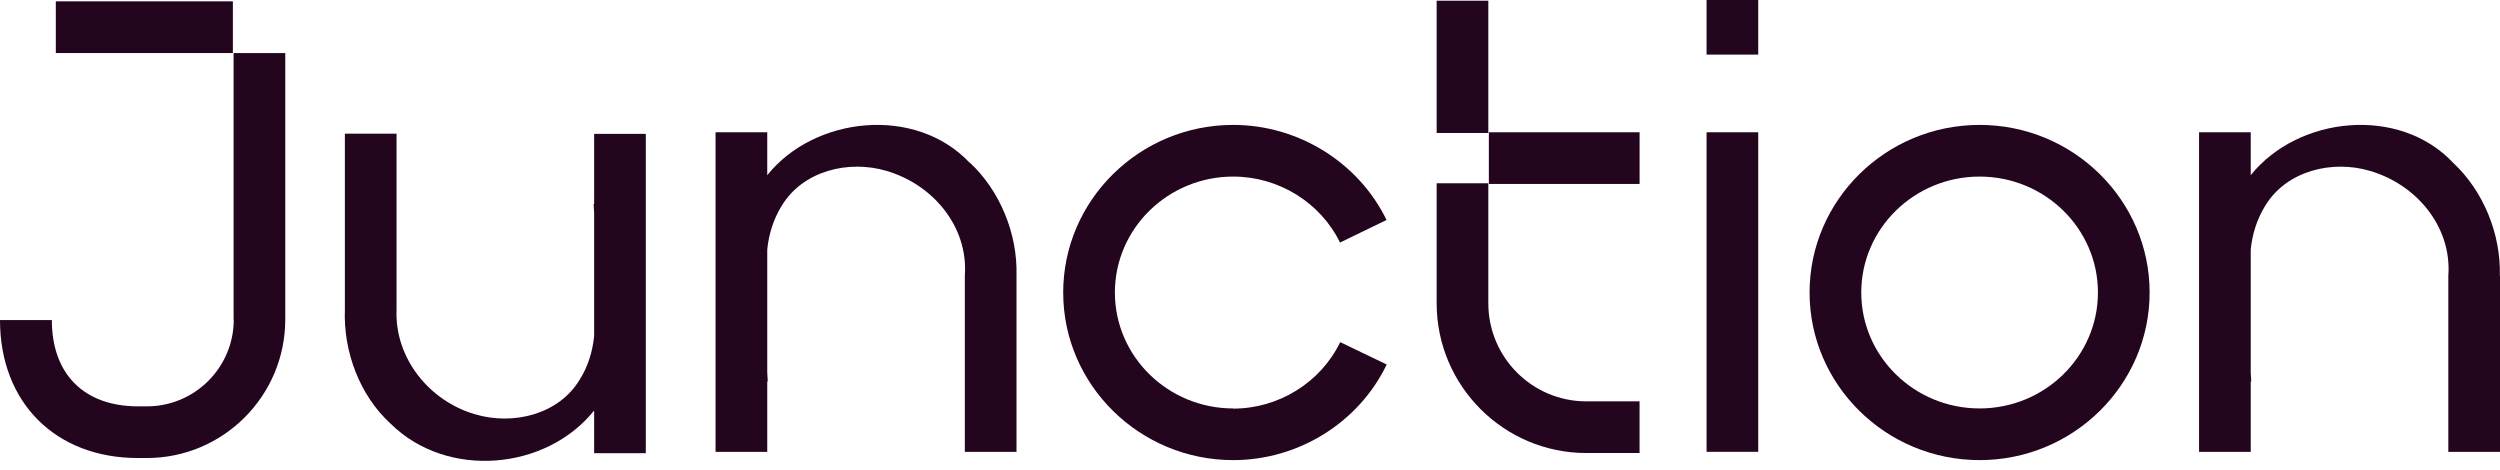
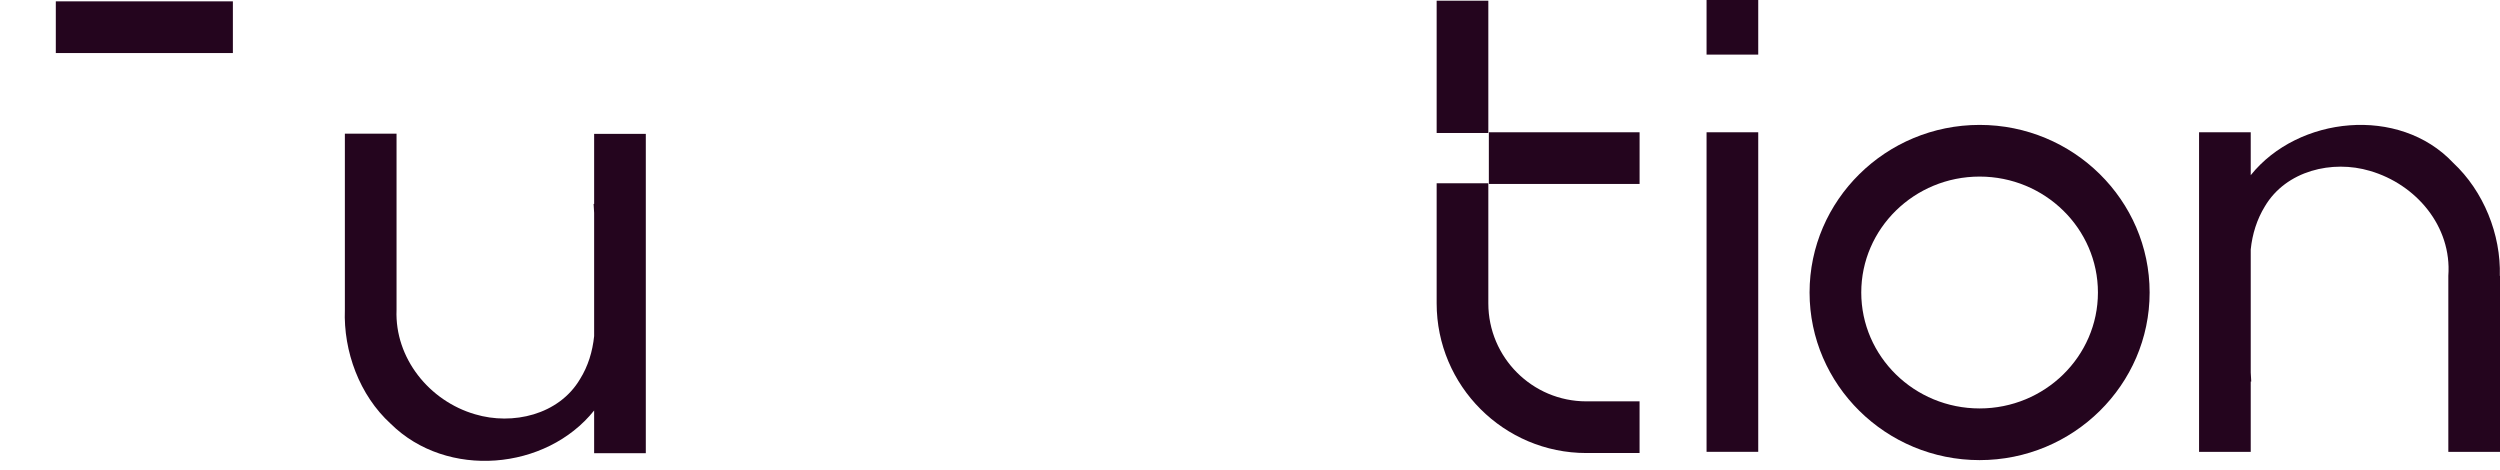
<svg xmlns="http://www.w3.org/2000/svg" width="100%" viewBox="0 0 133 25" fill="none">
  <path d="M12.389 0.072H2.969V2.822H12.389V0.072Z" fill="#24051E" />
-   <path d="M12.436 16.999C12.436 19.547 10.365 21.618 7.817 21.618H7.35C4.472 21.618 2.758 19.904 2.758 17.027H0C0 21.416 2.951 24.367 7.34 24.367H7.808C11.877 24.367 15.176 21.059 15.176 16.999V2.822H12.427V16.999H12.436Z" fill="#24051E" />
  <path d="M79.179 16.137V9.75H76.43V16.137C76.43 20.527 80.004 24.101 84.393 24.101H87.225V21.352H84.393C81.516 21.352 79.179 19.015 79.179 16.137Z" fill="#24051E" />
  <path d="M93.538 0H90.789V2.905H93.538V0Z" fill="#24051E" />
  <path d="M87.226 7.037H79.207V9.786H87.226V7.037Z" fill="#24051E" />
  <path d="M79.179 0.037H76.43V7.075H79.179V0.037Z" fill="#24051E" />
  <path d="M93.538 7.037H90.789V24.037H93.538V7.037Z" fill="#24051E" />
  <path d="M105.315 6.645C100.329 6.645 96.269 10.649 96.269 15.561C96.269 20.473 100.329 24.478 105.315 24.478C110.3 24.478 114.36 20.473 114.36 15.561C114.36 10.649 110.3 6.645 105.315 6.645ZM105.315 21.729C101.841 21.729 99.019 18.961 99.019 15.561C99.019 12.161 101.841 9.394 105.315 9.394C108.788 9.394 111.61 12.161 111.61 15.561C111.61 18.961 108.788 21.729 105.315 21.729Z" fill="#24051E" />
-   <path d="M65.608 21.729C62.134 21.729 59.312 18.961 59.312 15.561C59.312 12.161 62.134 9.394 65.608 9.394C68.018 9.394 70.245 10.768 71.289 12.904L73.764 11.703C72.27 8.633 69.062 6.645 65.608 6.645C60.622 6.645 56.562 10.649 56.562 15.561C56.562 20.473 60.622 24.478 65.608 24.478C69.081 24.478 72.288 22.48 73.773 19.392L71.299 18.201C70.263 20.345 68.027 21.738 65.608 21.738V21.729Z" fill="#24051E" />
-   <path d="M51.586 8.66C48.717 5.609 43.338 6.177 40.818 9.32V7.038H38.068V24.038H40.818V20.299H40.845C40.836 20.134 40.827 19.978 40.818 19.813V13.27C40.9 12.454 41.148 11.666 41.569 10.979C42.696 9.073 45.161 8.495 47.159 9.091C49.615 9.806 51.521 12.042 51.329 14.672V24.038H54.078V14.672C54.142 12.464 53.217 10.163 51.595 8.651L51.586 8.66Z" fill="#24051E" />
  <path d="M132.991 14.681C133.055 12.473 132.129 10.172 130.507 8.66C127.639 5.609 122.26 6.177 119.739 9.32V7.038H116.99V24.038H119.739V20.299H119.767C119.758 20.143 119.749 19.978 119.739 19.822V13.27C119.822 12.454 120.069 11.666 120.491 10.979C121.618 9.073 124.083 8.495 126.081 9.091C128.537 9.806 130.443 12.042 130.251 14.672V24.038H133V16.542V14.672L132.991 14.681Z" fill="#24051E" />
  <path d="M31.608 10.85H31.58C31.589 11.006 31.599 11.171 31.608 11.327V17.879C31.525 18.695 31.287 19.483 30.856 20.17C29.729 22.076 27.264 22.635 25.275 22.04C22.838 21.334 20.996 19.052 21.096 16.486V7.111H18.347V16.477C18.265 18.695 19.126 21.032 20.785 22.544C23.782 25.504 29.06 25.027 31.608 21.838V24.111H34.357V7.12H31.608V10.86V10.85Z" fill="#24051E" />
</svg>